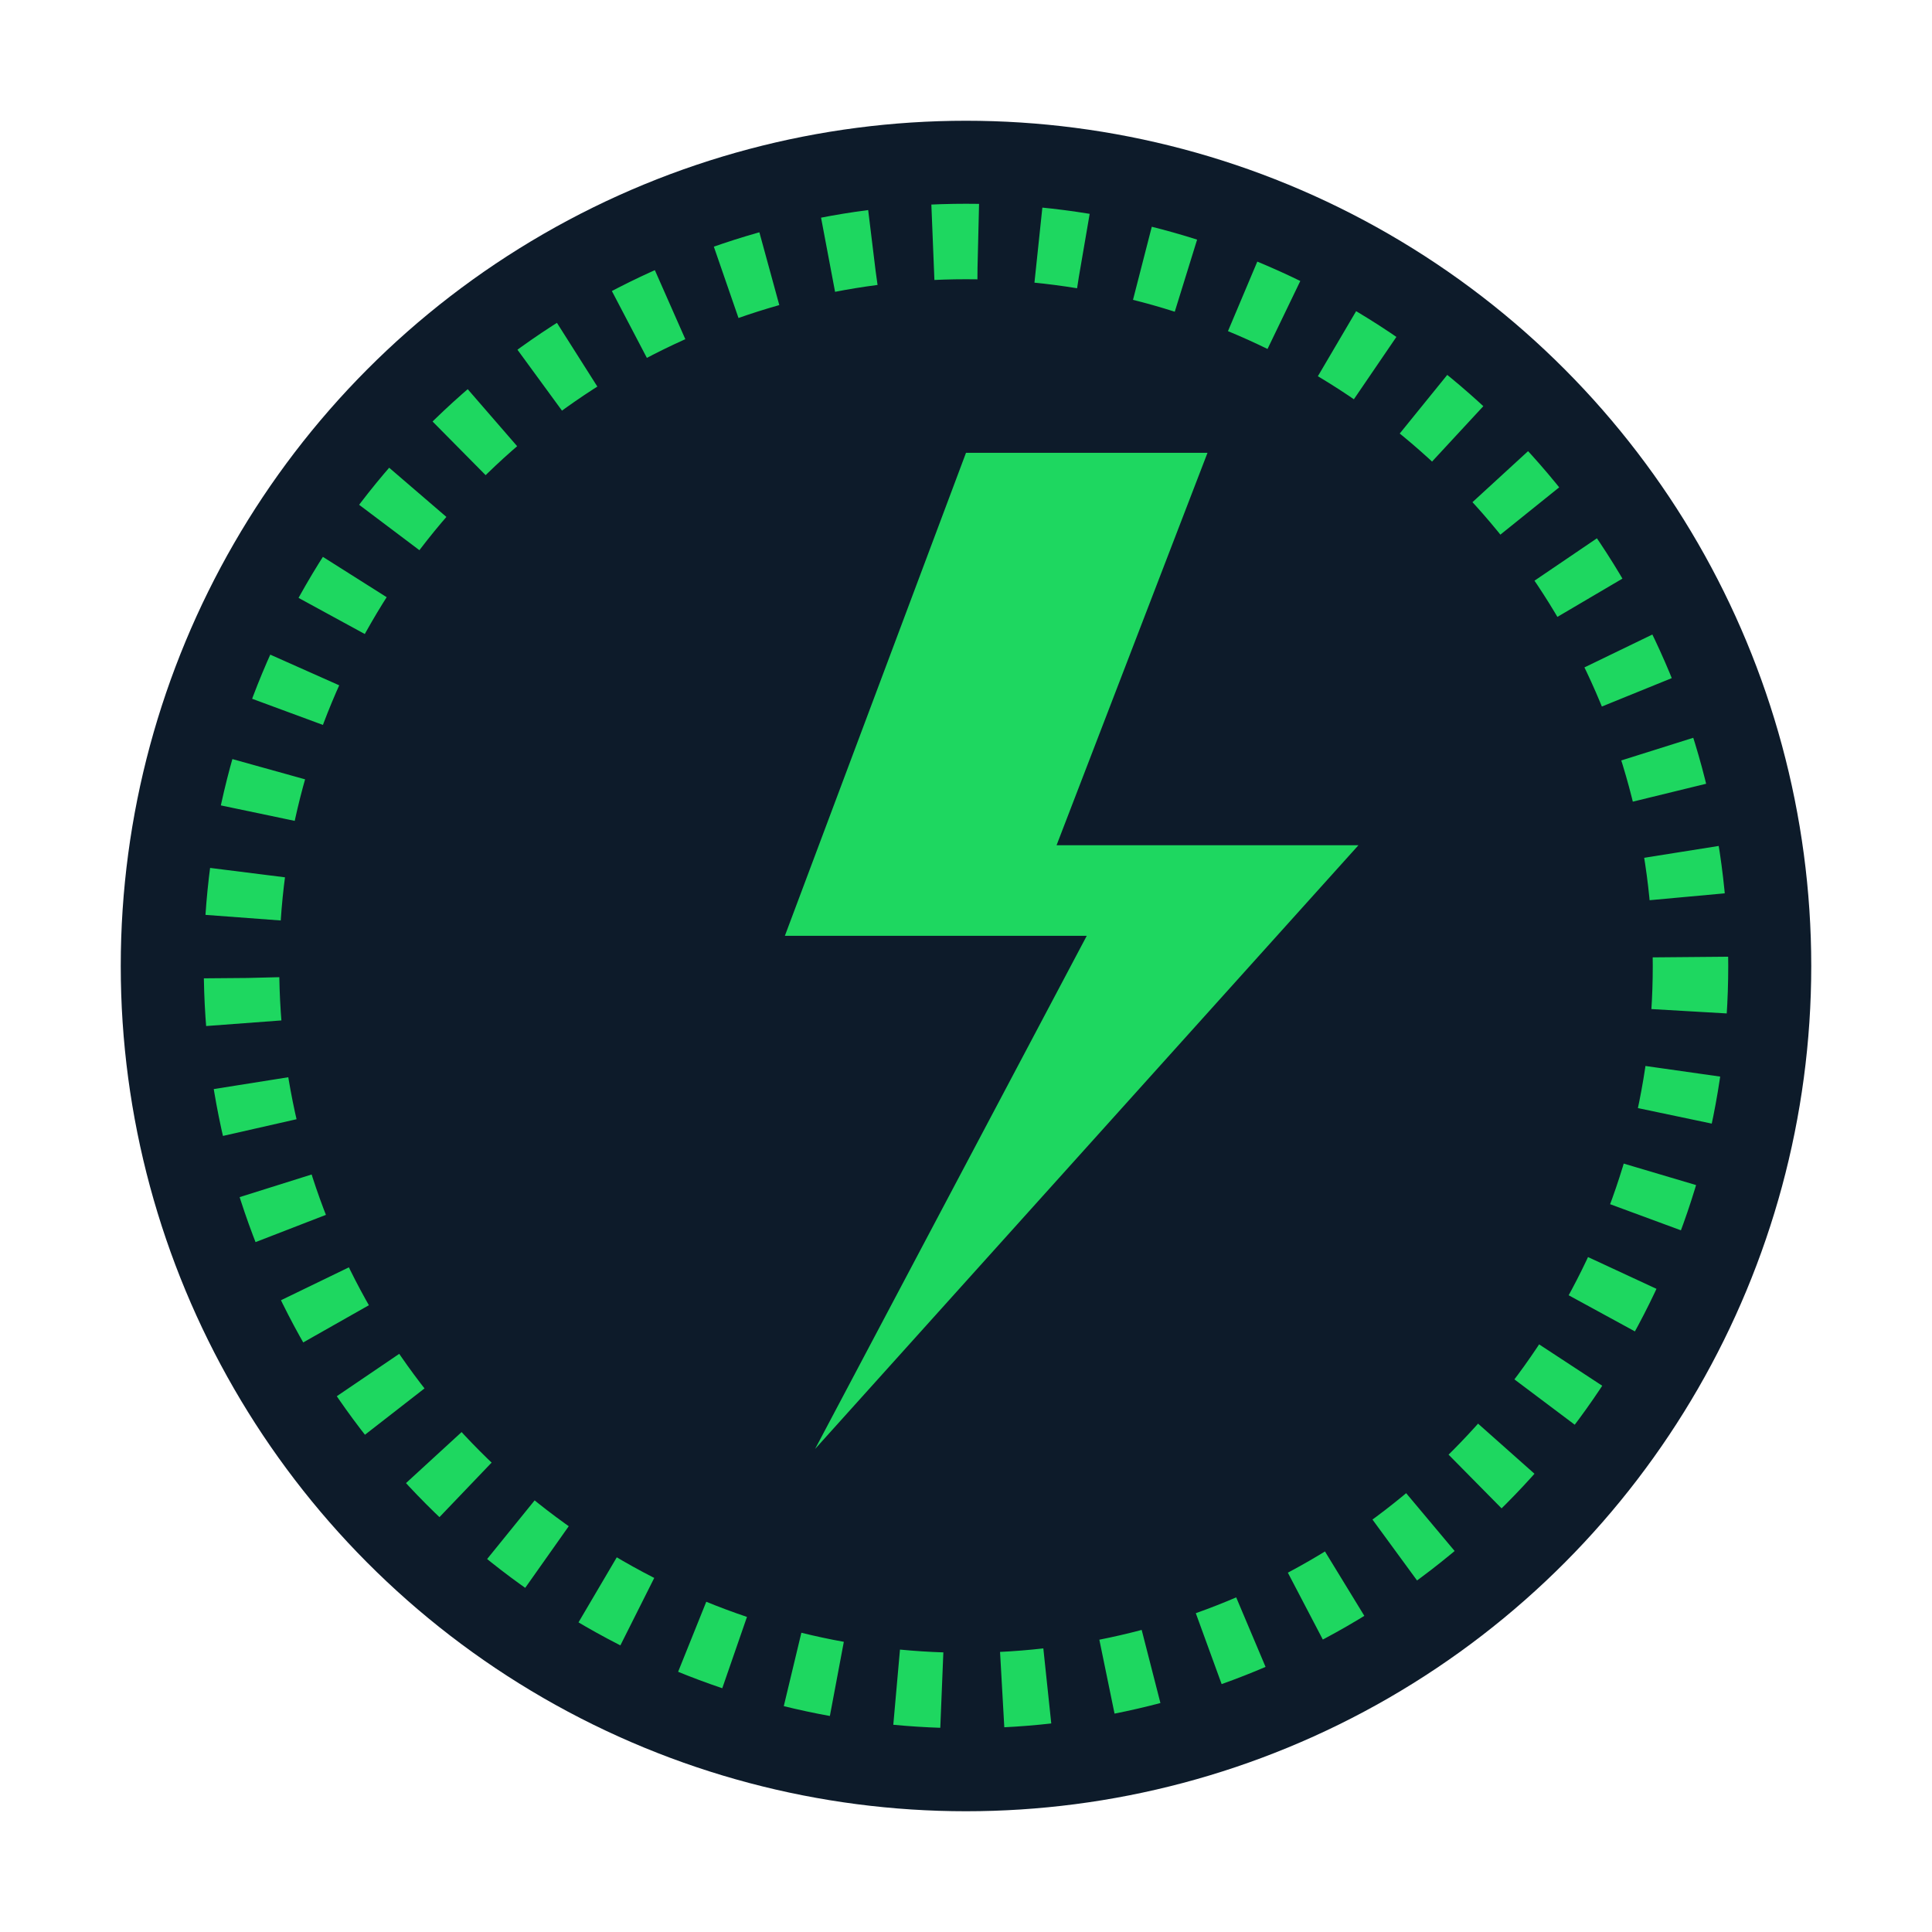
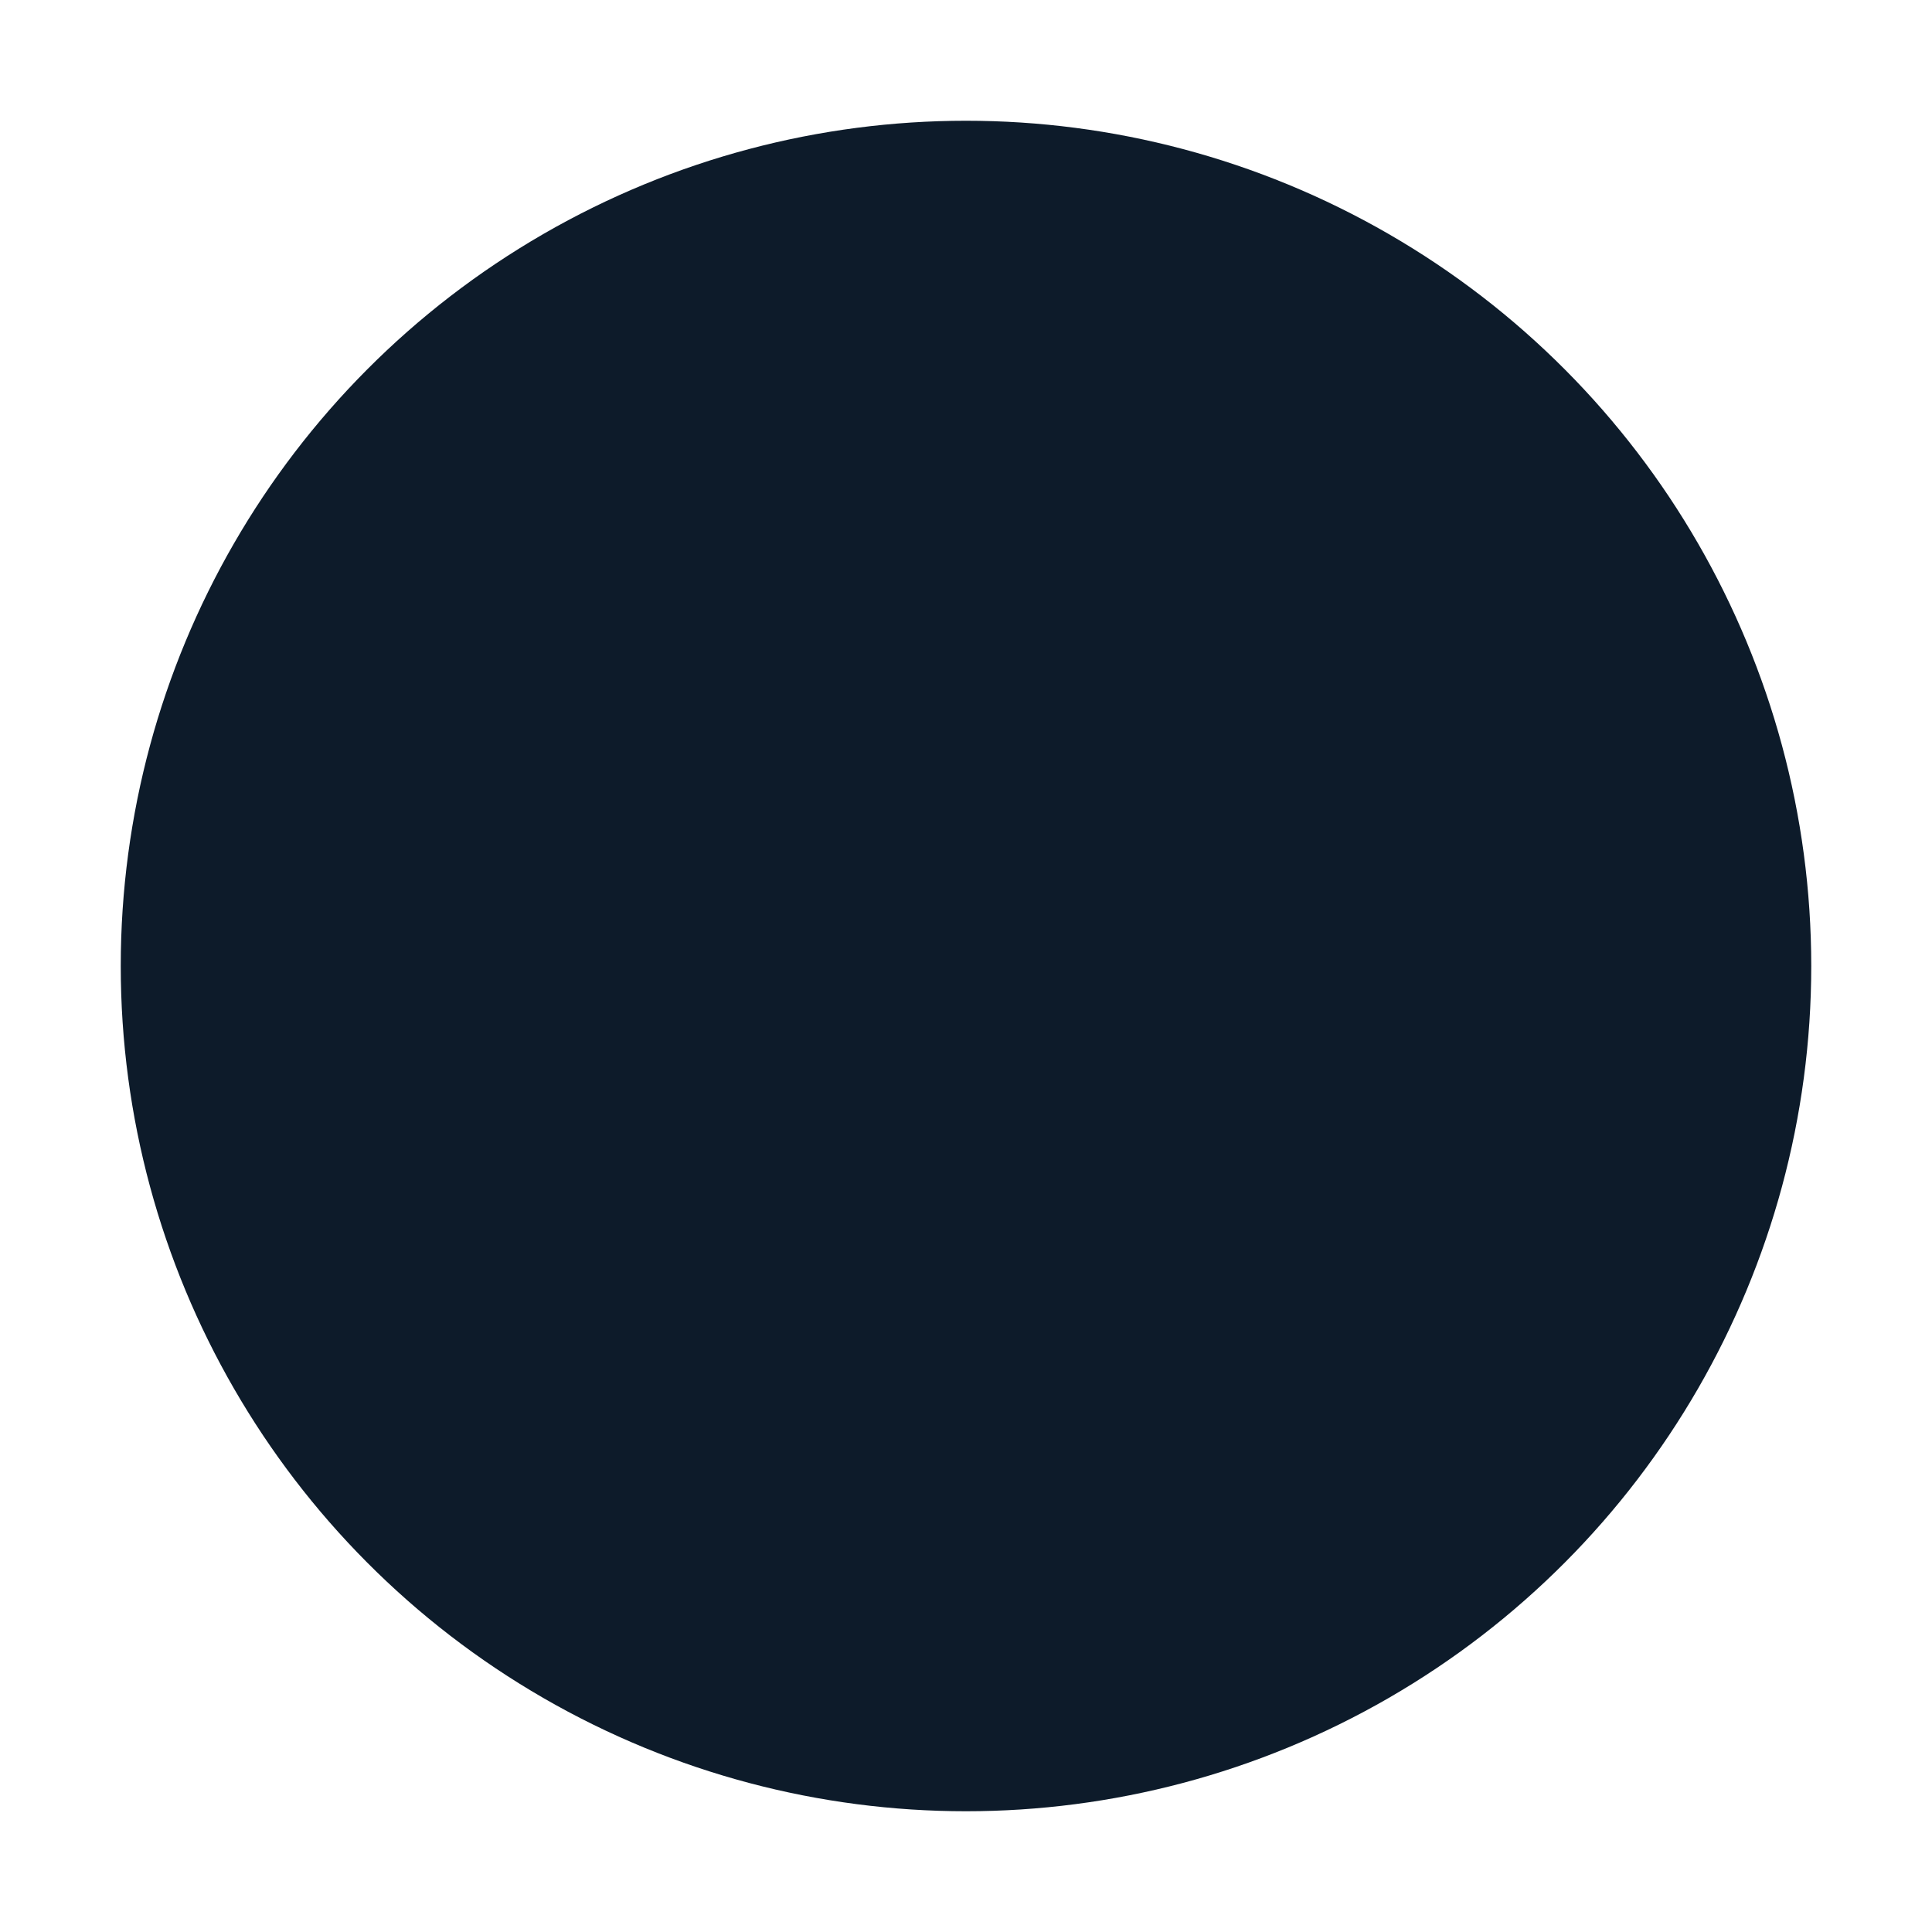
<svg xmlns="http://www.w3.org/2000/svg" width="256" height="256" viewBox="0 0 256 256" role="img" aria-label="Surge Global Resources Ltd logo">
  <defs>
    <style>
    .headline { font-family: 'Montserrat', 'Inter', 'Segoe UI', Arial, sans-serif; font-weight: 700; }
    .subline  { font-family: 'Montserrat', 'Inter', 'Segoe UI', Arial, sans-serif; font-weight: 500; }
</style>
  </defs>
  <circle cx="128" cy="128" r="112" fill="#0D1B2A" />
-   <circle cx="128" cy="128" r="96" fill="none" stroke="#1ED760" stroke-width="10" stroke-dasharray="6,8" />
-   <path d="M128,60 L104,124 L144,124 L108,192 L180,112 L140,112 L160,60 Z" fill="#1ED760" />
</svg>